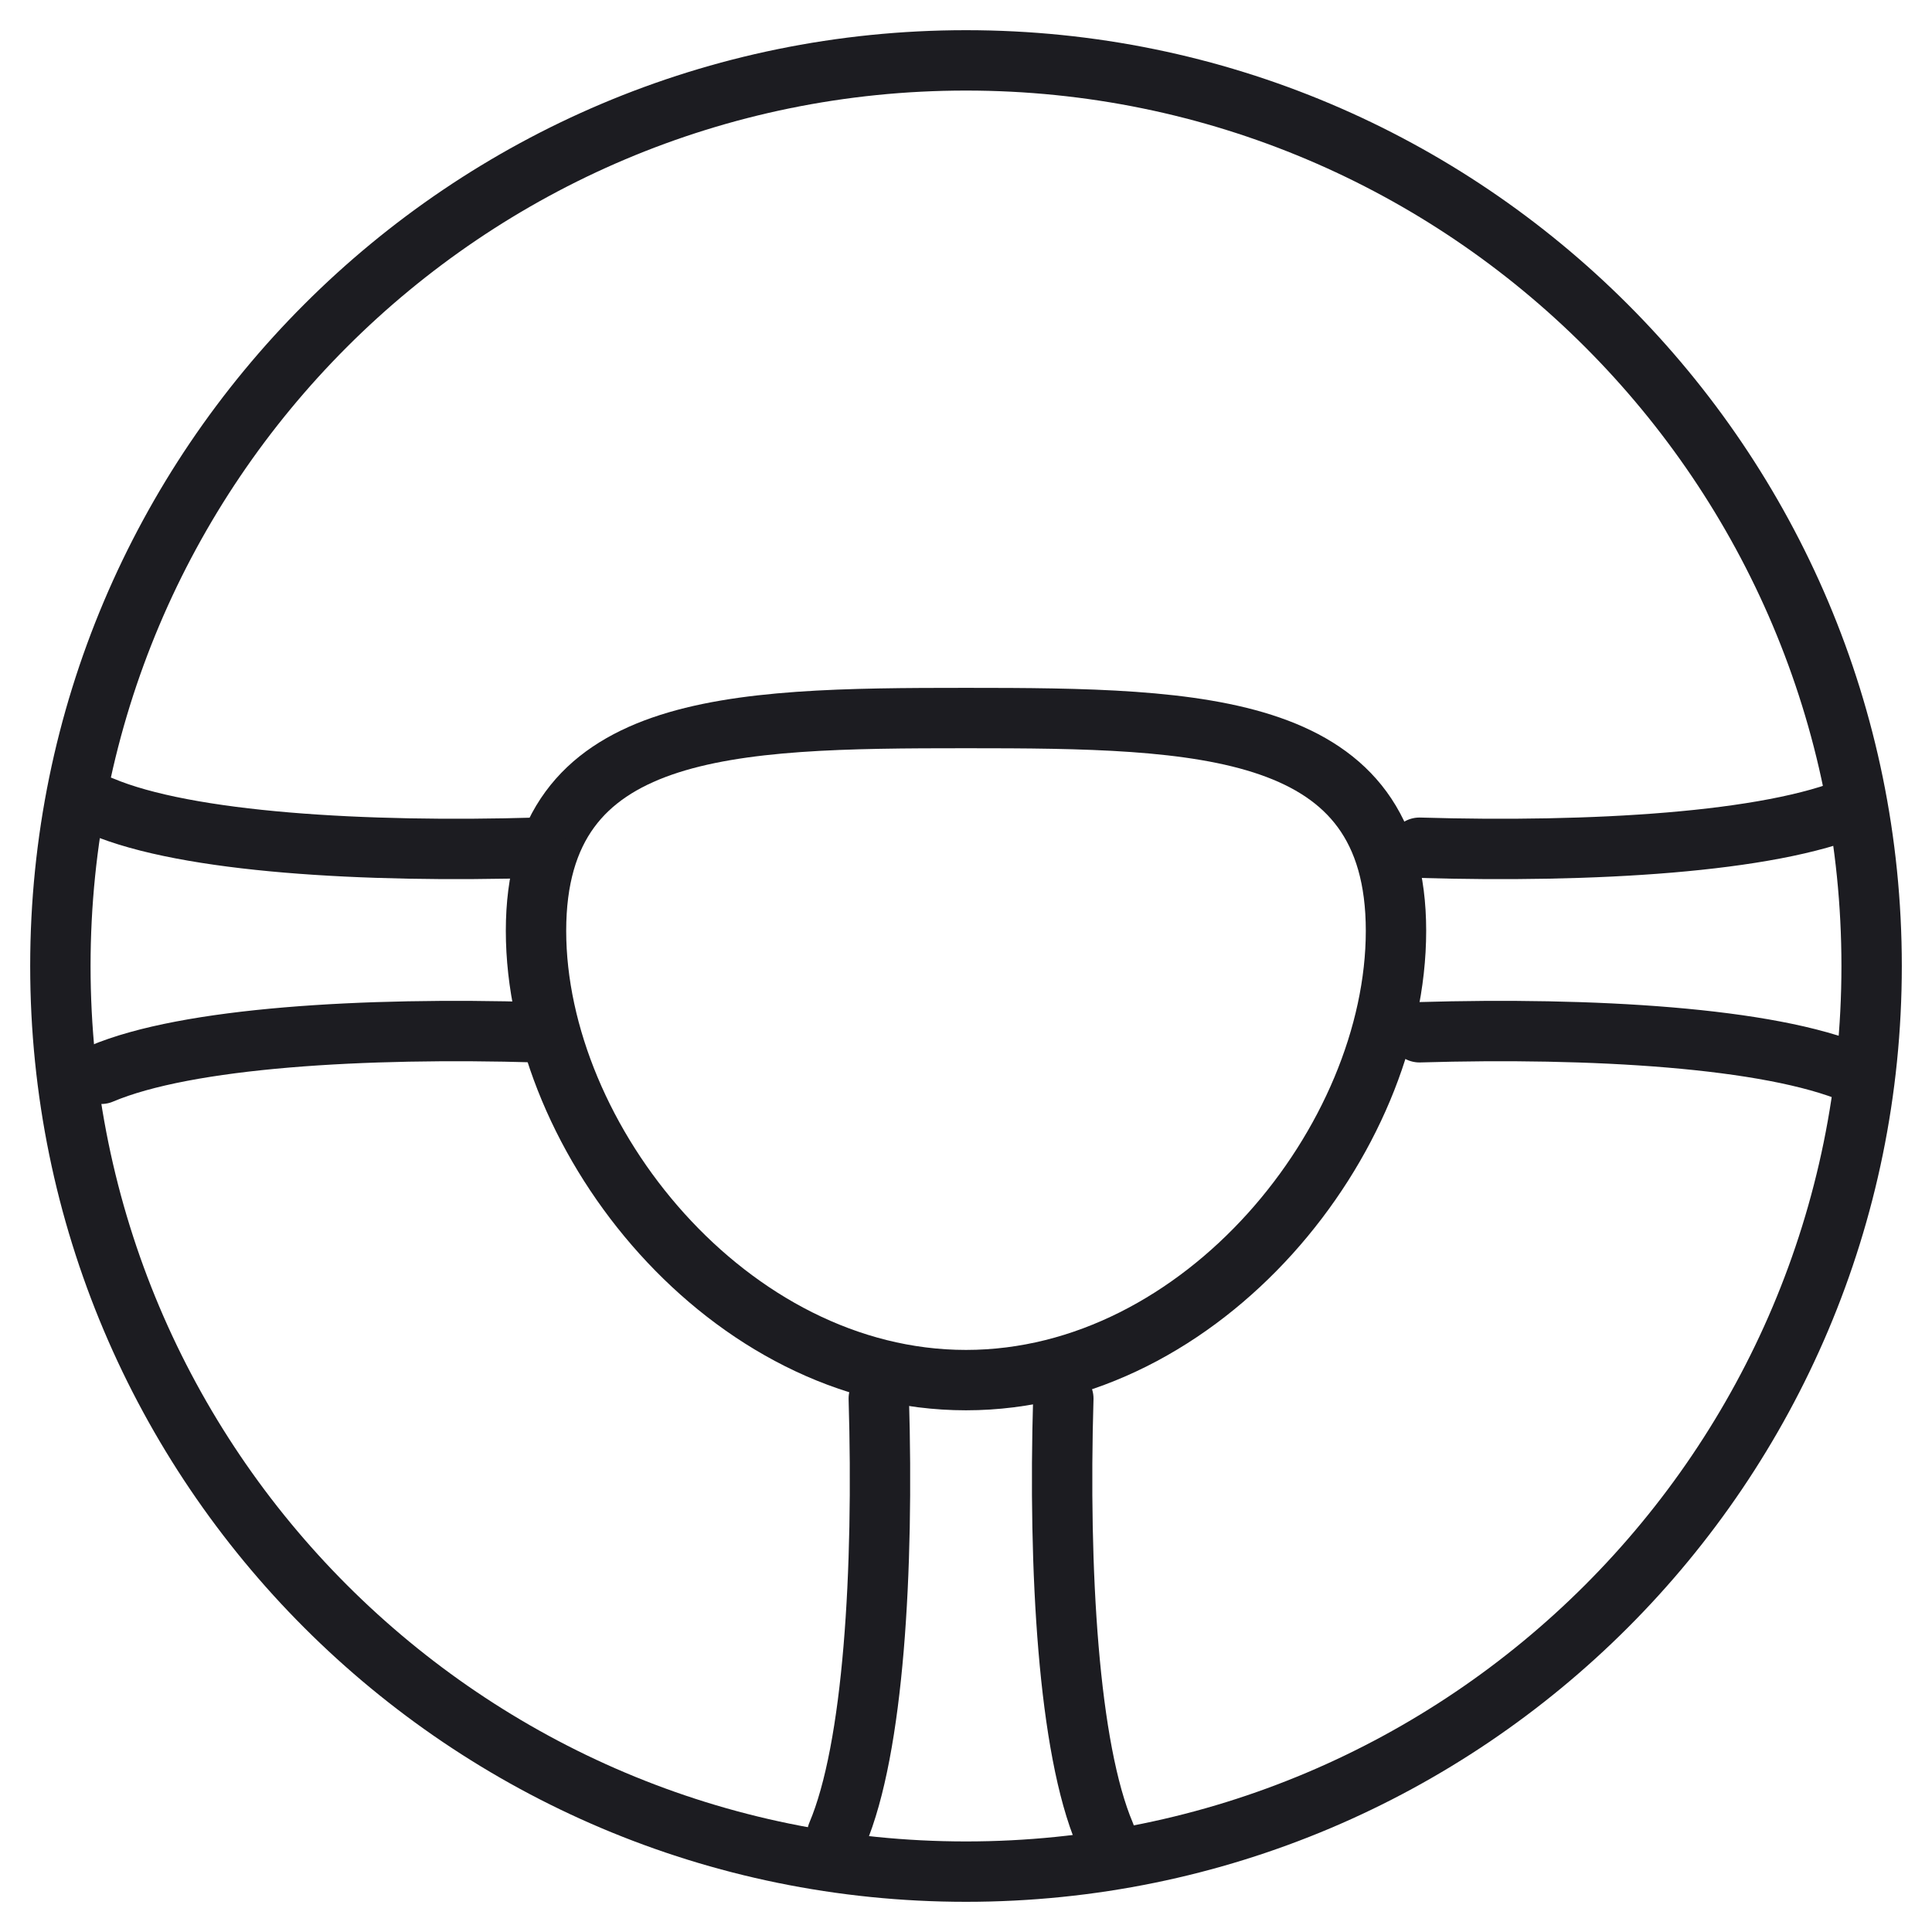
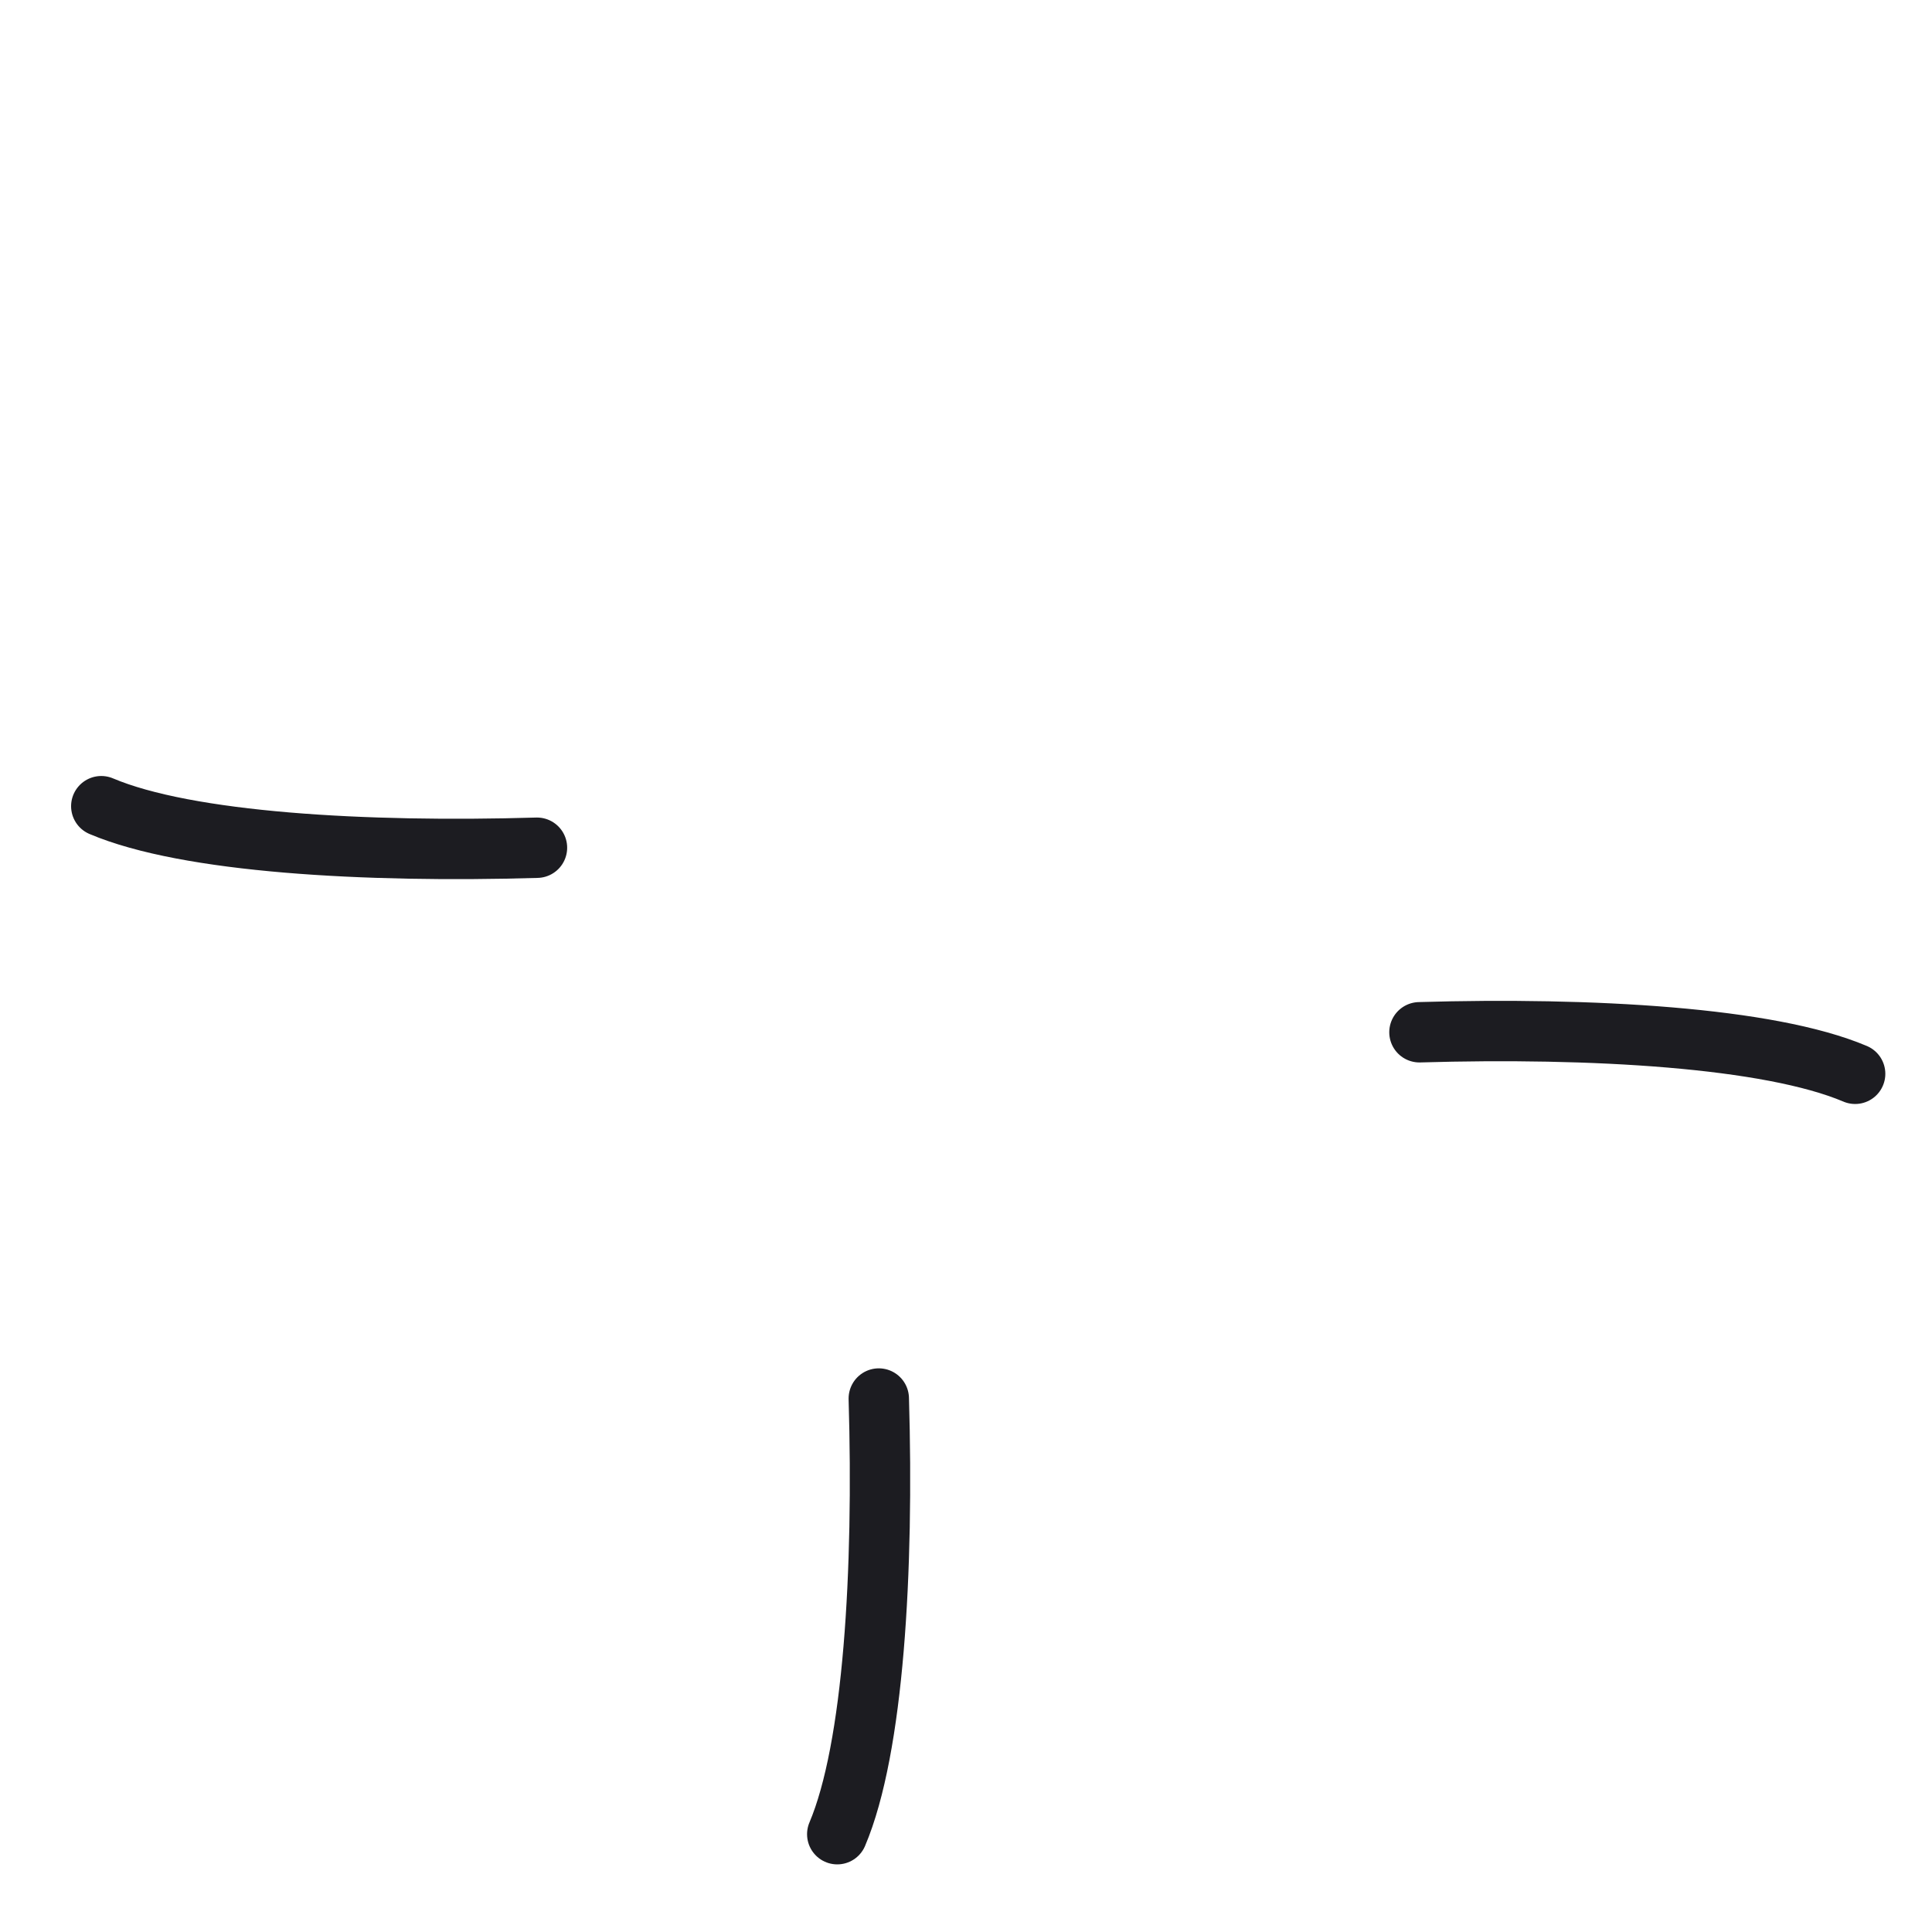
<svg xmlns="http://www.w3.org/2000/svg" width="64" height="64" viewBox="0 0 64 64" fill="none">
-   <path d="M32 62C48.569 62 62 48.569 62 32C62 15.431 48.569 2 32 2C15.431 2 2 15.431 2 32C2 48.569 15.431 62 32 62Z" stroke="#1C1C21" stroke-width="2" stroke-linecap="round" stroke-linejoin="round" />
-   <path d="M46.244 30.834C46.244 37.746 39.868 45.718 32 45.718C24.132 45.718 17.756 37.746 17.756 30.834C17.756 23.922 24.132 23.786 32 23.786C39.868 23.786 46.244 23.922 46.244 30.834Z" stroke="#1C1C21" stroke-width="2" stroke-linecap="round" stroke-linejoin="round" />
  <path d="M29.111 46.328C29.279 52.021 28.943 57.914 27.735 60.76" stroke="#1C1C21" stroke-width="2" stroke-linecap="round" stroke-linejoin="round" />
-   <path d="M35.224 46.328C35.056 52.021 35.393 57.914 36.601 60.76" stroke="#1C1C21" stroke-width="2" stroke-linecap="round" stroke-linejoin="round" />
  <path d="M47.021 34.195C52.714 34.027 58.607 34.363 61.454 35.571" stroke="#1C1C21" stroke-width="2" stroke-linecap="round" stroke-linejoin="round" />
-   <path d="M47.021 28.082C52.714 28.25 58.607 27.914 61.454 26.706" stroke="#1C1C21" stroke-width="2" stroke-linecap="round" stroke-linejoin="round" />
-   <path d="M17.788 34.195C12.095 34.027 6.202 34.363 3.355 35.571" stroke="#1C1C21" stroke-width="2" stroke-linecap="round" stroke-linejoin="round" />
  <path d="M17.788 28.082C12.095 28.25 6.202 27.914 3.355 26.706" stroke="#1C1C21" stroke-width="2" stroke-linecap="round" stroke-linejoin="round" />
</svg>